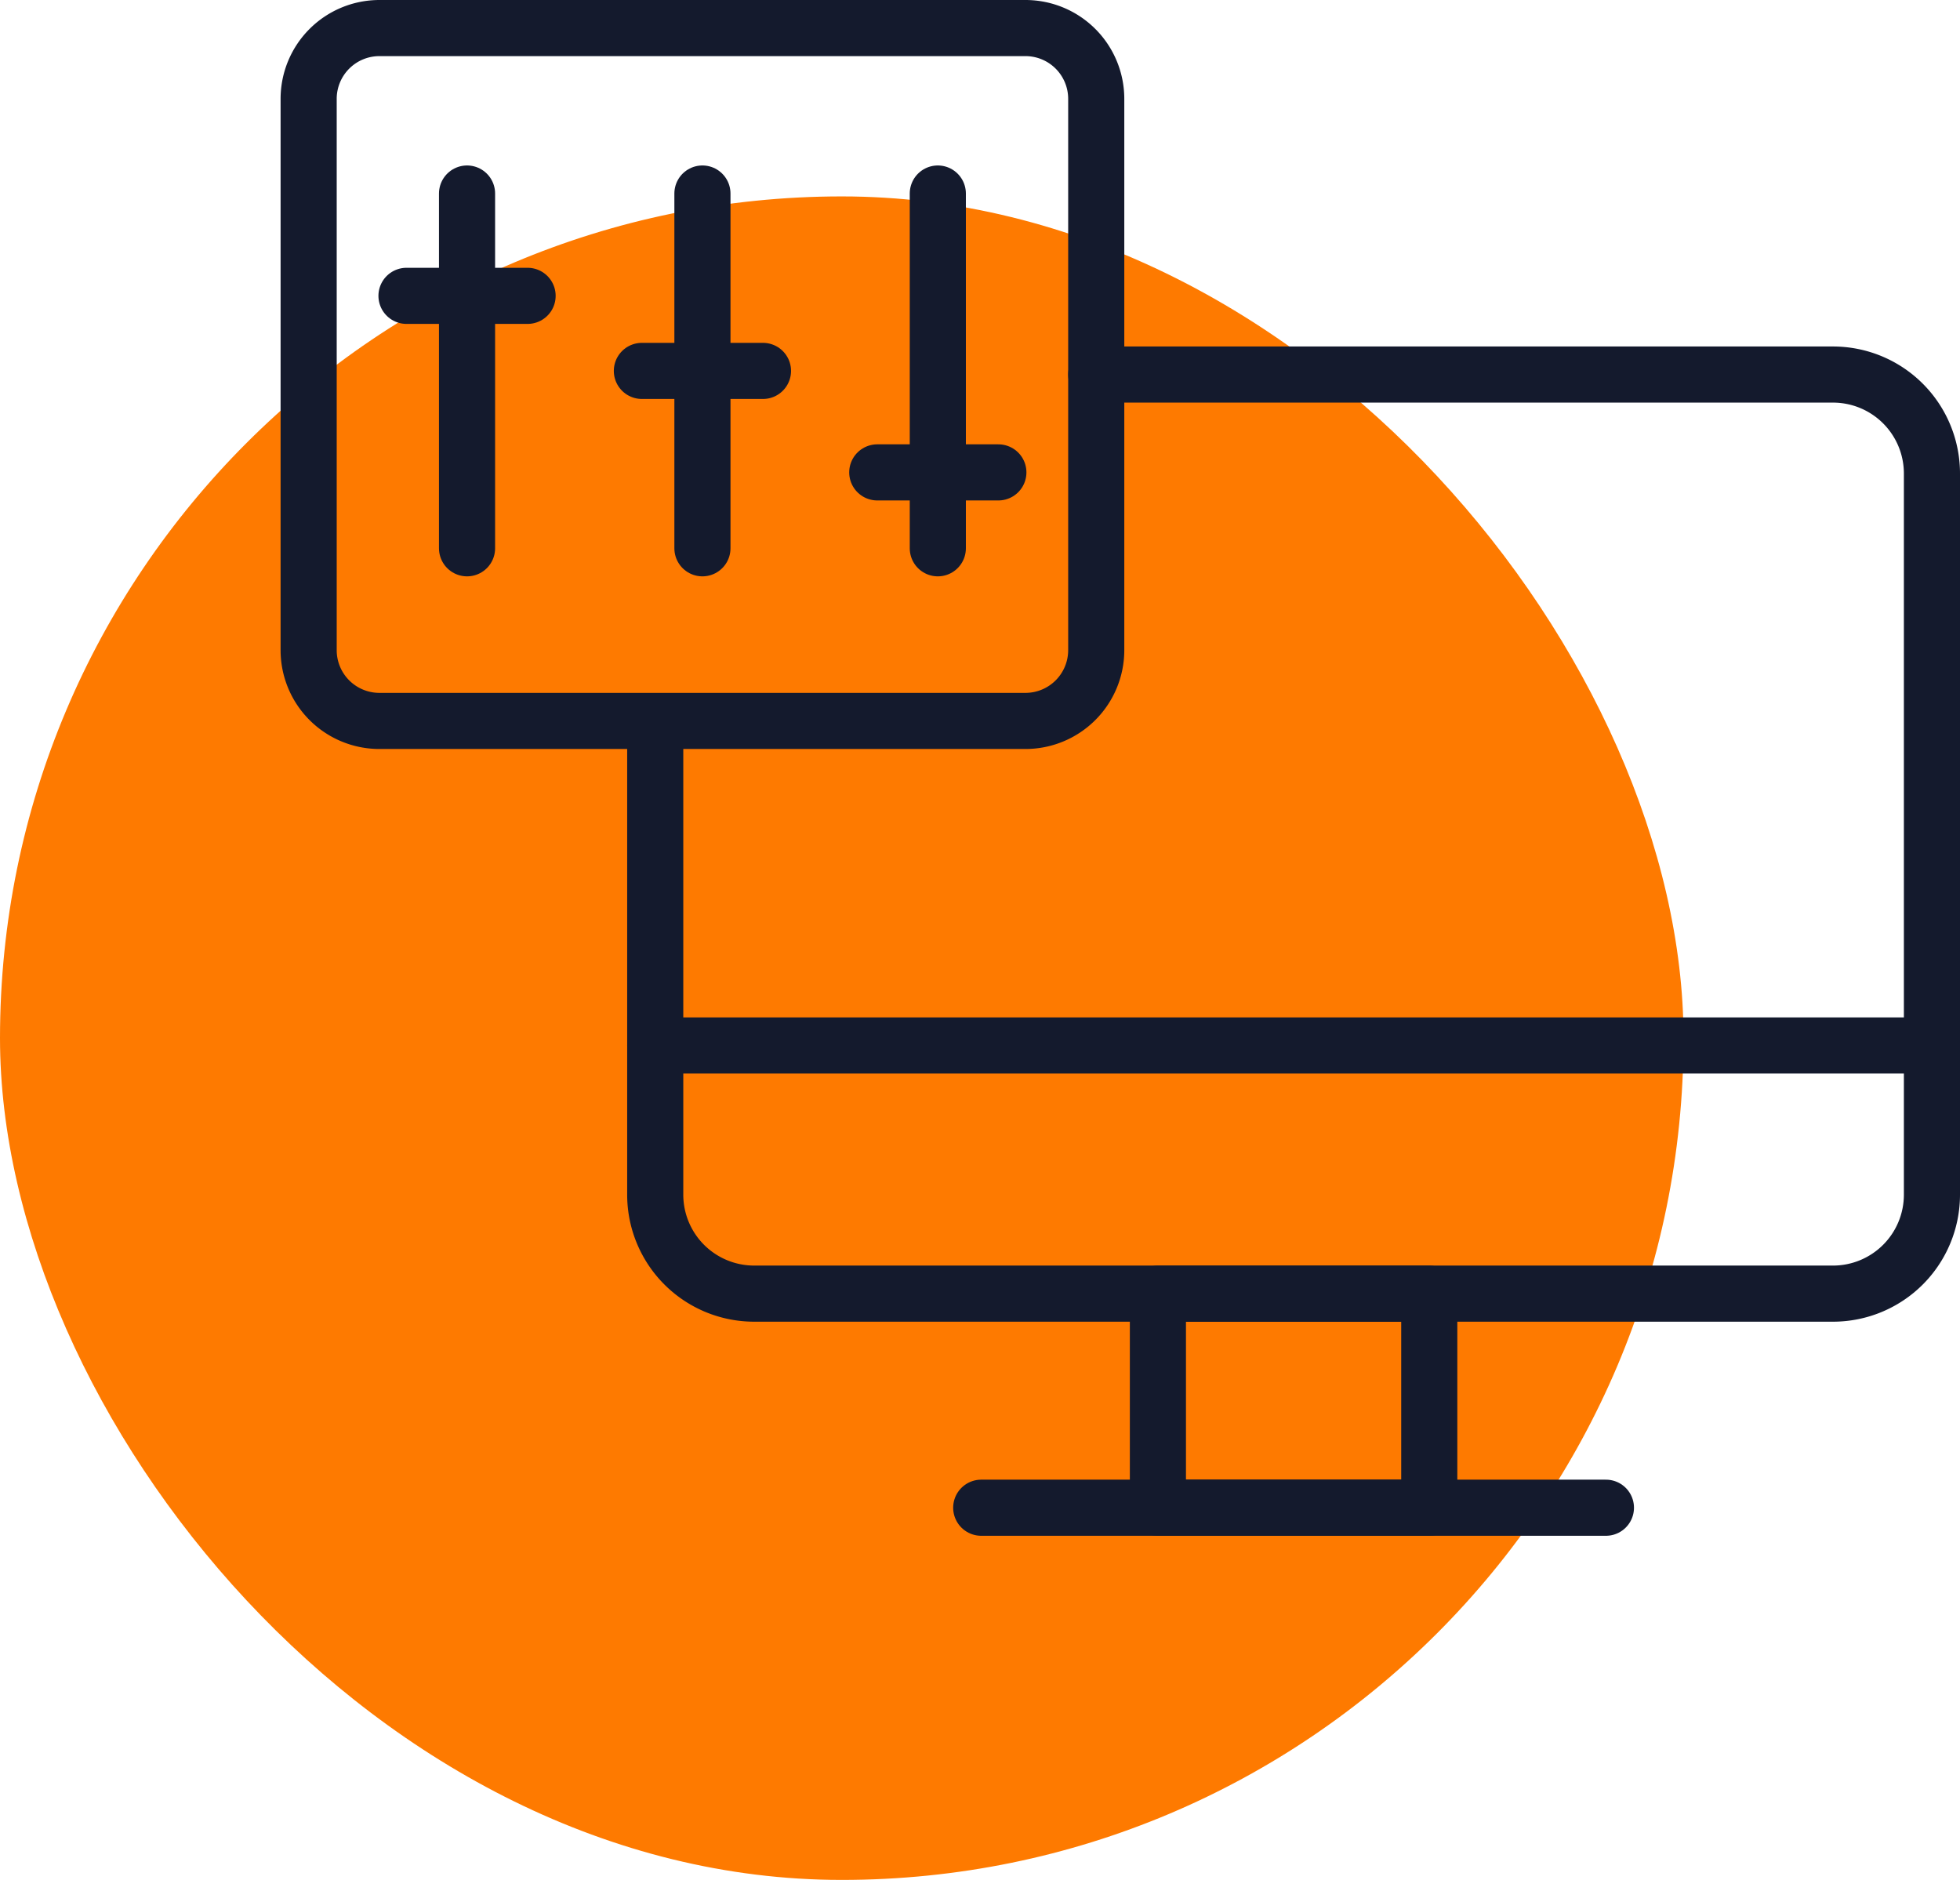
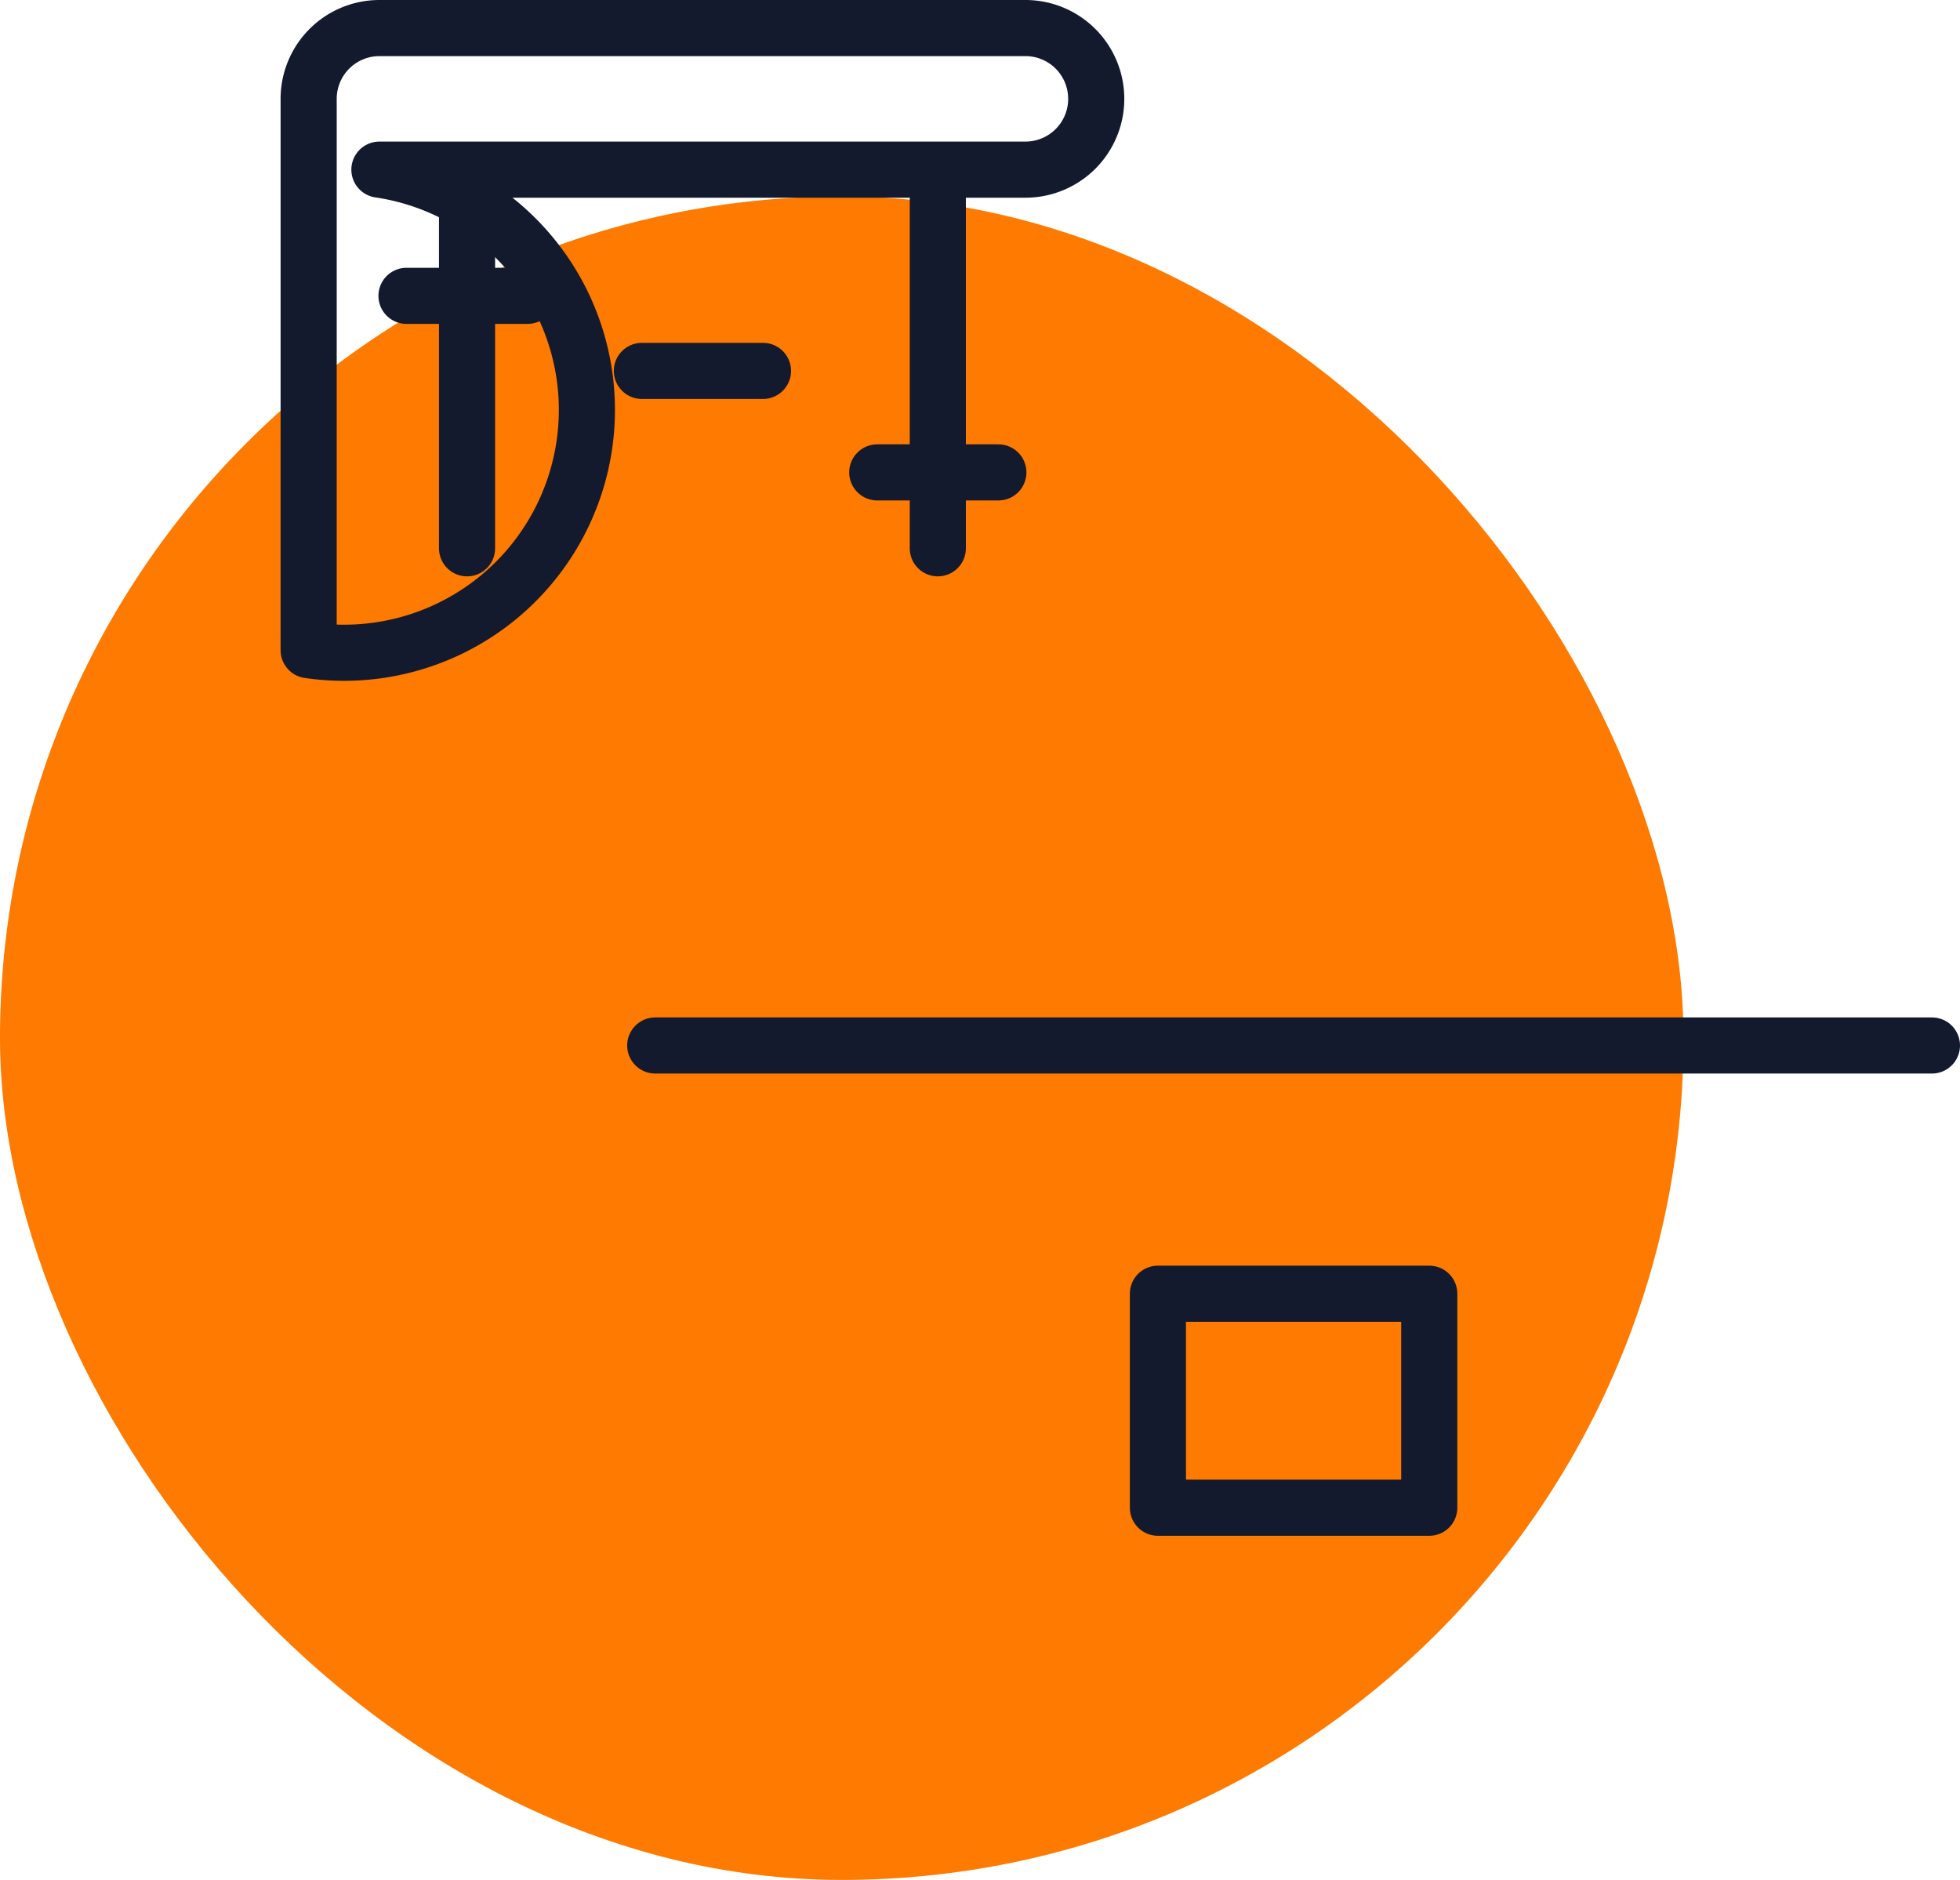
<svg xmlns="http://www.w3.org/2000/svg" width="69.853" height="67" viewBox="0 0 69.853 67">
  <defs>
    <clipPath id="clip-path">
      <rect id="Retângulo_79" data-name="Retângulo 79" width="59.853" height="54.735" transform="translate(0 0)" fill="none" stroke="#141a2d" stroke-width="2" />
    </clipPath>
  </defs>
  <g id="icone-gestao-total" transform="translate(-887 -5813)">
    <rect id="Retângulo_45" data-name="Retângulo 45" width="60" height="60" rx="30" transform="translate(887 5820)" fill="#fe7a00" />
    <g id="Grupo_75" data-name="Grupo 75" transform="translate(897 5813)">
      <g id="Grupo_74" data-name="Grupo 74" clip-path="url(#clip-path)">
-         <path id="Caminho_303" data-name="Caminho 303" d="M29.07,13.349H55.325a3.527,3.527,0,0,1,3.528,3.528v25.7a3.527,3.527,0,0,1-3.528,3.528H16.88a3.527,3.527,0,0,1-3.528-3.528V25.7" fill="none" stroke="#141a2d" stroke-linecap="round" stroke-linejoin="round" stroke-width="2" />
-         <path id="Retângulo_77" data-name="Retângulo 77" d="M2.523,0H25.546a2.523,2.523,0,0,1,2.523,2.523V22.171a2.523,2.523,0,0,1-2.523,2.523H2.522A2.522,2.522,0,0,1,0,22.172V2.523A2.523,2.523,0,0,1,2.523,0Z" transform="translate(1 1)" fill="none" stroke="#141a2d" stroke-linecap="round" stroke-linejoin="round" stroke-width="2" />
-         <line id="Linha_76" data-name="Linha 76" y2="12.644" transform="translate(15.034 6.897)" fill="none" stroke="#141a2d" stroke-linecap="round" stroke-linejoin="round" stroke-width="2" />
+         <path id="Retângulo_77" data-name="Retângulo 77" d="M2.523,0H25.546a2.523,2.523,0,0,1,2.523,2.523a2.523,2.523,0,0,1-2.523,2.523H2.522A2.522,2.522,0,0,1,0,22.172V2.523A2.523,2.523,0,0,1,2.523,0Z" transform="translate(1 1)" fill="none" stroke="#141a2d" stroke-linecap="round" stroke-linejoin="round" stroke-width="2" />
        <line id="Linha_77" data-name="Linha 77" x2="4.316" transform="translate(12.876 13.219)" fill="none" stroke="#141a2d" stroke-linecap="round" stroke-linejoin="round" stroke-width="2" />
        <line id="Linha_78" data-name="Linha 78" y2="12.644" transform="translate(6.645 6.897)" fill="none" stroke="#141a2d" stroke-linecap="round" stroke-linejoin="round" stroke-width="2" />
        <line id="Linha_79" data-name="Linha 79" x2="4.316" transform="translate(4.487 10.544)" fill="none" stroke="#141a2d" stroke-linecap="round" stroke-linejoin="round" stroke-width="2" />
        <line id="Linha_80" data-name="Linha 80" y2="12.644" transform="translate(23.423 6.897)" fill="none" stroke="#141a2d" stroke-linecap="round" stroke-linejoin="round" stroke-width="2" />
        <line id="Linha_81" data-name="Linha 81" x2="4.316" transform="translate(21.265 16.836)" fill="none" stroke="#141a2d" stroke-linecap="round" stroke-linejoin="round" stroke-width="2" />
        <line id="Linha_82" data-name="Linha 82" x2="45.501" transform="translate(13.352 37.261)" fill="none" stroke="#141a2d" stroke-linecap="round" stroke-linejoin="round" stroke-width="2" />
        <rect id="Retângulo_78" data-name="Retângulo 78" width="9.671" height="7.627" transform="translate(31.267 46.108)" fill="none" stroke="#141a2d" stroke-linecap="round" stroke-linejoin="round" stroke-width="2" />
-         <line id="Linha_83" data-name="Linha 83" x2="22.264" transform="translate(24.97 53.735)" fill="none" stroke="#141a2d" stroke-linecap="round" stroke-linejoin="round" stroke-width="2" />
      </g>
    </g>
  </g>
</svg>